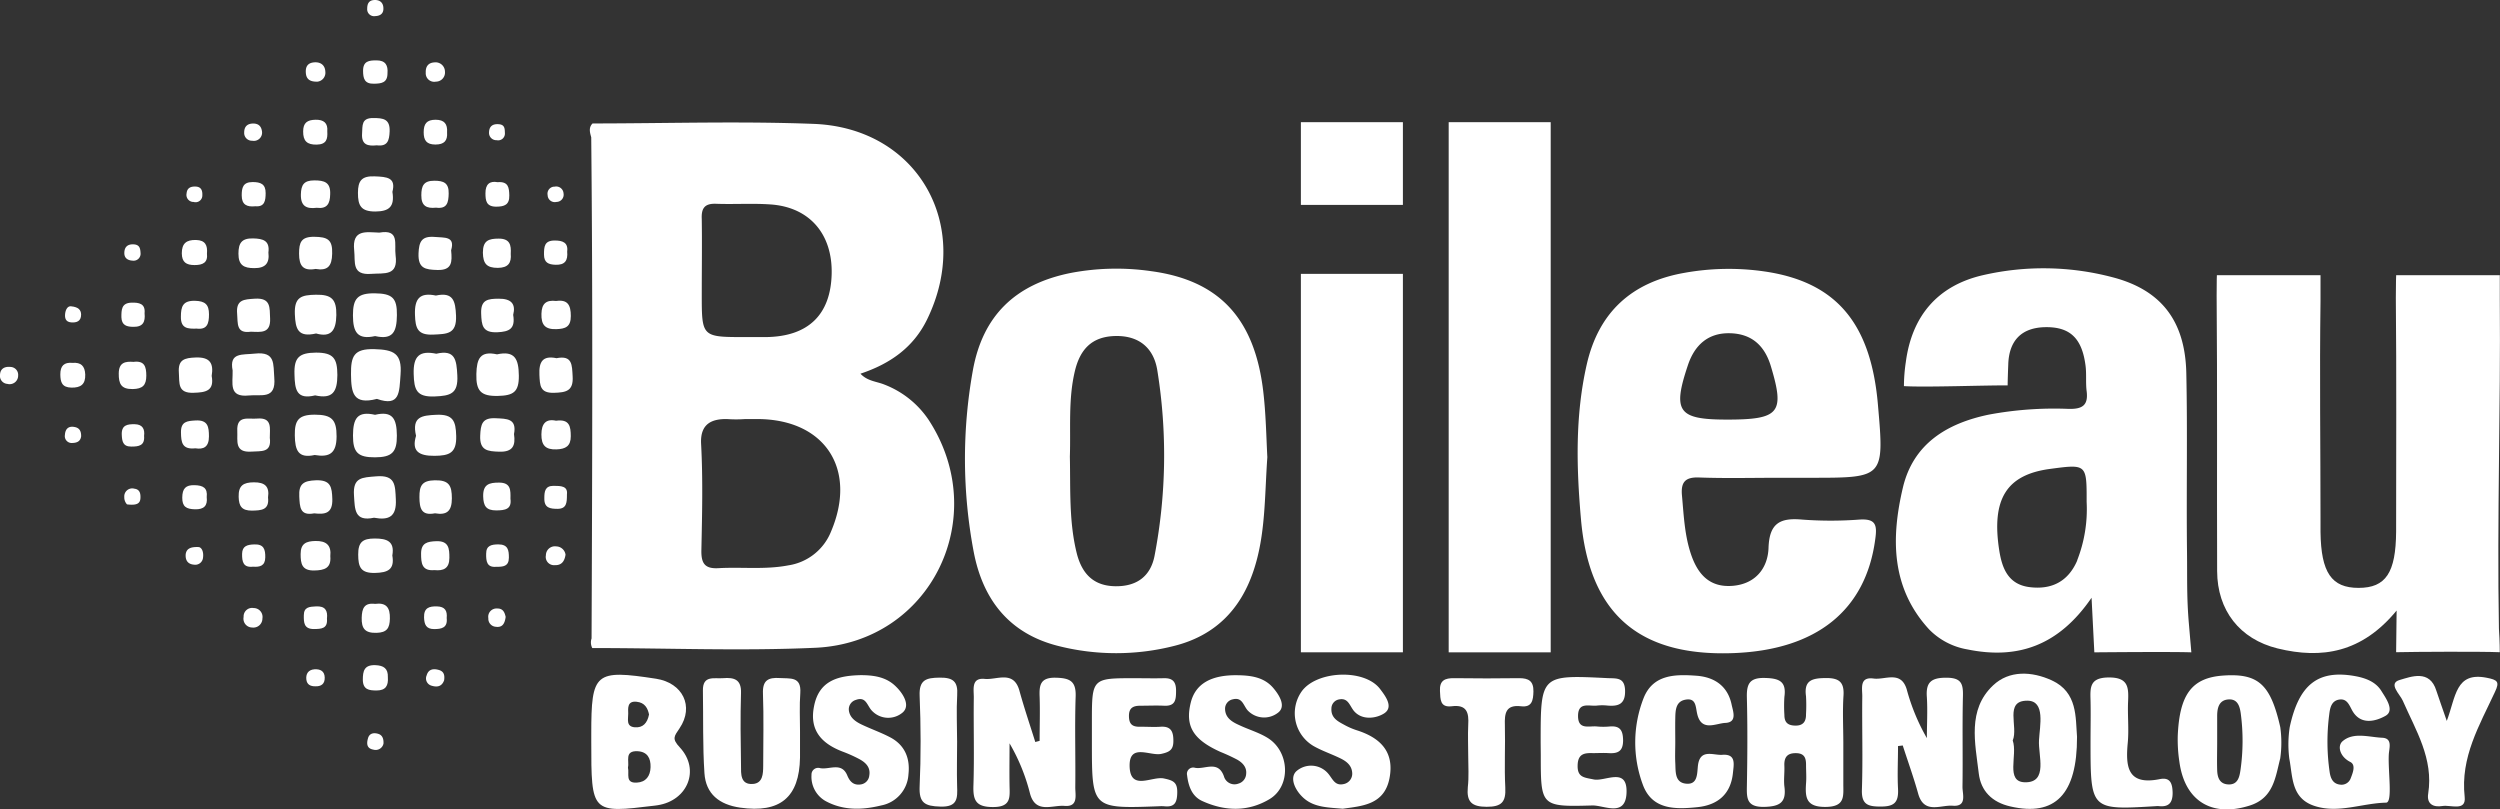
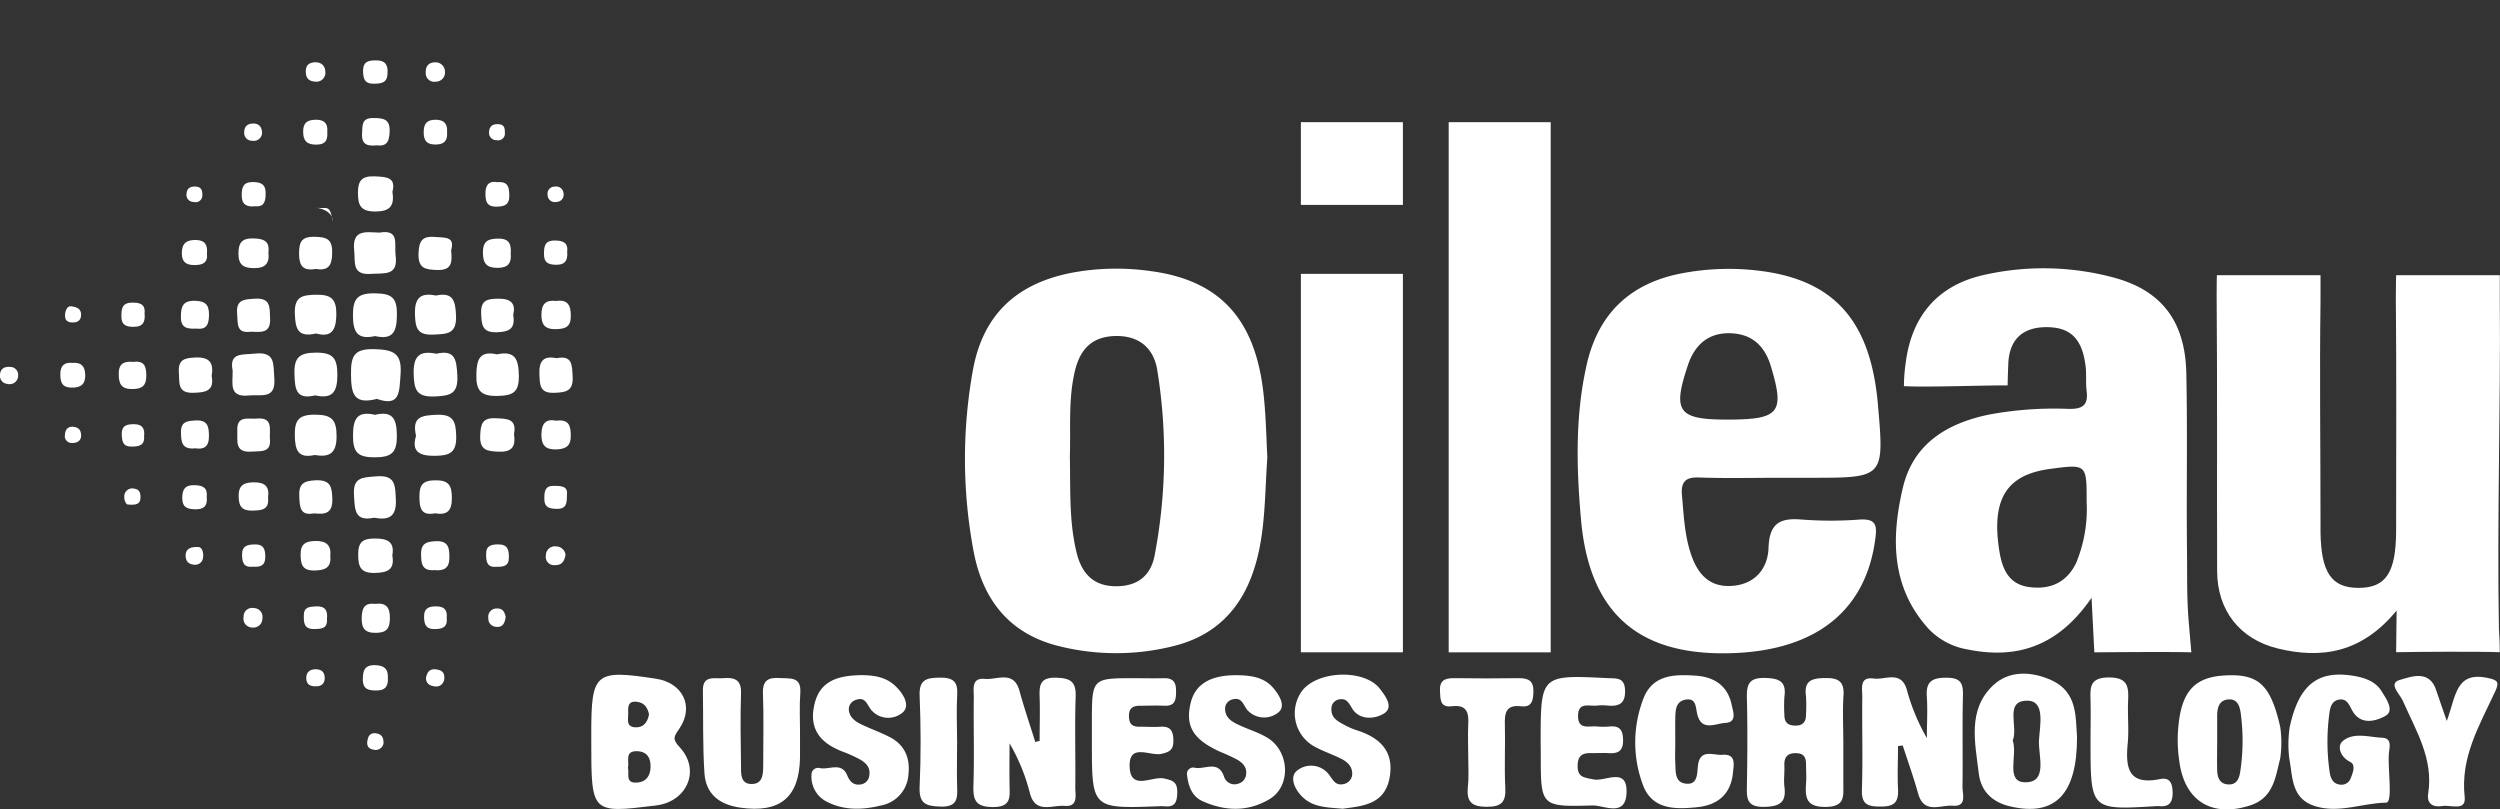
<svg xmlns="http://www.w3.org/2000/svg" id="Layer_1" data-name="Layer 1" viewBox="0 0 605.05 195.84">
  <rect x="0" y="0" width="605.05" height="195.84" fill="#333333" stroke="none" />
  <defs>
    <style>.cls-1{fill:#fff;}</style>
  </defs>
  <path class="cls-1" d="M760.16,365.78c-8.41,10.23-18.11,11.79-28.79,9.18-9.2-2.26-14.61-9.23-14.65-18.71-.08-22.2.07-44.41-.12-66.62,0-4,.06-5,.06-5h25.08s0,1.79,0,6.25c-.24,17.8,0,35.59,0,53.39,0,.84,0,1.68,0,2.52.13,9.81,2.66,13.52,9.23,13.51s9-3.66,9.07-13.61c0-18.85.11-37.71-.07-56.56,0-4,.08-5.5.08-5.5h25.08s0,1.57,0,5.79c.22,26.6-.69,52.84-.21,79.78.22,3.16.2,5.67.2,5.67-4.61-.19-20.47-.11-25.08,0C760.06,375.9,760.06,372.85,760.16,365.78Z" transform="translate(-180.13 -218.02)" />
  <path class="cls-1" d="M431.74,397.32c0-3.55.12-7.11,0-10.66-.12-2.88.19-4.71,3.92-4.62,3.37.09,4.93.79,4.8,4.55-.25,7.31,0,14.64-.09,22,0,1.92.76,4.76-2.62,4.47-2.95-.25-7,2-8.34-3a46.55,46.55,0,0,0-4.95-12.14c0,3.41-.06,6.82,0,10.23.06,2.82.4,5.2-4,5.19-4.15,0-4.86-1.62-4.74-5.22.23-7.11,0-14.23.09-21.34,0-2-.63-4.79,2.66-4.45,2.92.29,7-2.19,8.39,2.89,1.15,4.16,2.54,8.26,3.83,12.38Z" transform="translate(-180.13 -218.02)" />
  <path class="cls-1" d="M639.49,398.58c0,3.44-.18,6.89,0,10.32s-1,4.35-4.32,4.32c-3.06,0-4.54-.56-4.42-4.1.25-7.53,0-15.07.09-22.61,0-1.94-.71-4.74,2.74-4.27,2.77.38,6.57-2,8,2.56a49.38,49.38,0,0,0,4.89,11.86c0-3.3.2-6.62,0-9.9-.28-3.57,1-4.71,4.62-4.72s4.19,1.32,4.11,4.44c-.18,7.32,0,14.66-.11,22,0,1.78,1.15,4.82-2.38,4.54-2.92-.23-6.94,2.14-8.35-2.94-1.09-3.92-2.48-7.76-3.73-11.64Z" transform="translate(-180.13 -218.02)" />
  <path class="cls-1" d="M373.75,395.1c0,2.09,0,4.18,0,6.26-.16,9.67-4.85,13.5-14.5,12.12-5-.72-8.3-3.28-8.63-8.33-.44-6.65-.26-13.34-.37-20-.07-3.79,2.75-2.82,4.88-3,2.63-.21,4.45.25,4.34,3.6-.18,5.84-.09,11.69,0,17.54,0,2-.18,4.68,2.88,4.46,2.39-.17,2.48-2.44,2.49-4.36,0-5.85.16-11.7-.06-17.54-.12-3.21,1.29-3.92,4.1-3.73,2.49.17,5.21-.44,4.94,3.6C373.59,388.83,373.75,392,373.75,395.1Z" transform="translate(-180.13 -218.02)" />
  <path class="cls-1" d="M626.25,397.66c0,3.36,0,6.71,0,10.06,0,3,.48,5.54-4.26,5.59s-5-2.24-4.76-5.73c.12-1.45,0-2.93,0-4.4s-.23-2.82-2.33-2.88-3,.86-2.92,3c.08,1.67-.18,3.38,0,5,.55,3.93-1.08,4.91-4.9,5-4.16.07-4.23-2-4.17-5,.13-7.13.18-14.26,0-21.38-.09-3.32.57-4.93,4.41-4.82,3.41.09,5.2.82,4.67,4.57a34,34,0,0,0,0,4.4c0,1.85.88,2.55,2.71,2.56s2.55-1,2.52-2.73a37.79,37.79,0,0,0,0-4.39c-.55-3.91,1.55-4.36,4.79-4.39s4.5,1,4.28,4.29C626.05,390.11,626.24,393.89,626.25,397.66Z" transform="translate(-180.13 -218.02)" />
  <path class="cls-1" d="M734.29,394c2.22-10.32,6.83-13.95,15.81-12.35,2.53.46,5,1.36,6.38,3.61,1.15,1.83,3.23,4.74,1,6s-6,2.42-8.06-1.27c-.74-1.36-1.26-2.86-3-2.68-2.09.23-2.4,2.13-2.59,3.79a51.06,51.06,0,0,0,.12,13.75c.22,1.5.77,2.89,2.57,3.07a2.35,2.35,0,0,0,2.51-1.5c.52-1.33,1.33-3.28-.1-4-2.52-1.27-3.17-3.85-1.86-5,2.63-2.28,6.36-1,9.59-.85,2.58.11,1.69,2.54,1.61,4-.23,4.11,1,11.67-.66,11.71-5.8.11-11.62,2.72-17.42.76-5.56-1.88-5.16-7-6-11.41A27.41,27.41,0,0,1,734.29,394Z" transform="translate(-180.13 -218.02)" />
  <path class="cls-1" d="M388.43,381.42c3,0,5.94.38,8.24,2.48,1.93,1.77,3.86,4.73,2,6.49a5.4,5.4,0,0,1-7.77-.65c-1-1.32-1.35-3.15-3.62-2.33a2.36,2.36,0,0,0-1.72,2.37c.14,1.88,1.6,2.88,3.14,3.61,2.27,1.08,4.66,1.91,6.88,3.08,3.57,1.88,4.86,5.12,4.41,9a8.12,8.12,0,0,1-6.58,7.48c-4.6,1.13-9.18,1.27-13.46-1.05a6.74,6.74,0,0,1-3.42-6.32,1.62,1.62,0,0,1,2.11-1.65c2.22.42,5.18-1.56,6.55,1.77.64,1.56,1.6,2.45,3.32,2.16a2.4,2.4,0,0,0,2-2.11c.36-2-.83-3.15-2.38-4a33.59,33.59,0,0,0-4-1.8c-5.07-1.92-8.15-5.1-7-10.93C378.32,382.67,383.05,381.54,388.43,381.42Z" transform="translate(-180.13 -218.02)" />
  <path class="cls-1" d="M479.69,381.44c3.22.05,6.36.47,8.59,3.08,1.51,1.77,3.17,4.48,1.14,6a5.47,5.47,0,0,1-7.34-.58c-1.05-1.21-1.29-3.25-3.58-2.67a2.32,2.32,0,0,0-1.88,2.24c0,2.24,1.7,3.23,3.42,4,2.27,1.08,4.75,1.78,6.87,3.09,5.36,3.3,5.72,11.68.48,14.82s-10.85,2.95-16.3.46c-2.5-1.14-3.35-3.63-3.66-6.23a1.52,1.52,0,0,1,1.91-1.81c2.36.47,5.58-1.91,7,2.05a2.66,2.66,0,0,0,3.51,1.78,2.57,2.57,0,0,0,1.87-2.28c.21-1.68-.86-2.77-2.16-3.52a43.59,43.59,0,0,0-4-1.85c-6.7-3-8.66-6.27-7.23-12C469.46,383.53,473.22,381.32,479.69,381.44Z" transform="translate(-180.13 -218.02)" />
  <path class="cls-1" d="M505.09,413.75c-3.52-.32-6.78-.3-9.33-2.48-2.05-1.75-3.64-4.85-1.93-6.56a5.41,5.41,0,0,1,7.75.54c1.09,1.29,1.6,3,3.7,2.54a2.56,2.56,0,0,0,2.11-2.75c-.13-1.89-1.53-2.87-3.1-3.6-2.09-1-4.29-1.74-6.28-2.88a9.2,9.2,0,0,1-2.95-13.06c3.53-5.2,15.33-5.73,19.1-.7,1.27,1.68,3.33,4.37.94,5.89-1.92,1.22-5.41,1.75-7.37-.7-1-1.3-1.36-3.11-3.5-2.7a2.23,2.23,0,0,0-1.87,2.21c-.13,2.37,1.7,3.17,3.34,4.07a17,17,0,0,0,2.89,1.22c5.69,1.83,9.08,5.27,7.81,11.65S509.74,413.09,505.09,413.75Z" transform="translate(-180.13 -218.02)" />
  <path class="cls-1" d="M585.58,397.61c0,1.67-.08,3.34,0,5,.12,2-.21,4.72,2.49,5.06,3,.38,2.77-2.42,3-4.4.52-4.13,3.72-2.41,5.88-2.57,3.41-.27,2.79,2.32,2.59,4.34-.5,5.17-3.68,7.83-8.62,8.33-5.35.55-11,.66-13.22-5.52a29.4,29.4,0,0,1,.21-20.86c2.28-5.78,7.66-5.8,12.79-5.43,4.36.32,7.58,2.49,8.52,7,.33,1.59,1.42,4.29-1.52,4.42-2.28.1-5.7,2.14-6.77-2-.47-1.8-.19-4.18-3-3.6-2.3.48-2.31,2.68-2.35,4.58s0,3.76,0,5.64Z" transform="translate(-180.13 -218.02)" />
  <path class="cls-1" d="M553,397.67c0-16.34,0-16.33,16.2-15.53,2.12.1,4.14-.26,4.23,3s-1.57,3.88-4.26,3.64a11.7,11.7,0,0,0-2.51,0c-1.84.24-4.59-1-4.61,2.49s2.68,2.38,4.55,2.57a16.58,16.58,0,0,0,3.15,0c2.52-.2,3.17,1,3.2,3.37,0,2.64-1.26,3.22-3.5,3.08-1.25-.08-2.51,0-3.77,0-2-.06-3.64.09-3.73,2.89-.11,3,1.57,3,3.83,3.47,2.8.63,8.28-3.21,8,3.31-.27,5.95-5.49,2.9-8.31,3-12.44.36-12.44.16-12.44-12.16Z" transform="translate(-180.13 -218.02)" />
  <path class="cls-1" d="M454.83,382.16c2.31,0,4.62.06,6.93,0,2.13-.06,3,.8,3,3s-.13,3.8-2.91,3.66c-1.89-.09-3.78,0-5.67,0-1.67,0-2.81.41-2.82,2.42s.78,2.69,2.6,2.67,3.37.11,5,0c2.63-.19,3.17,1.23,3.15,3.47,0,2.07-.89,2.66-2.95,3.1-2.69.57-7.78-2.69-7.64,3,.15,6.06,5.4,2.35,8.27,2.94,2.28.47,3.29.93,3.26,3.37s-.61,3.65-3.18,3.36a8.83,8.83,0,0,0-1.26,0c-16.22.6-16.22.6-16.22-15.41v-5C444.39,382.15,444.39,382.15,454.83,382.16Z" transform="translate(-180.13 -218.02)" />
  <path class="cls-1" d="M772.3,392.5c2.22-5.88,2.09-11.94,9.66-10.45,2.61.51,3.19.95,2,3.43-3.74,8.07-8.4,15.79-7.33,25.42.39,3.56-3.41,1.86-5.38,2.19-2.22.37-3.85-.48-3.45-3,1.33-8.46-3-15.29-6.16-22.51-.67-1.53-3.64-4.17-.72-5,2.68-.77,7.26-2.64,8.86,2.62C770.4,387.1,771.1,389,772.3,392.5Z" transform="translate(-180.13 -218.02)" />
  <path class="cls-1" d="M535.47,401c0-2.51-.12-5,0-7.53.18-2.91-.28-5-4-4.52-2.85.34-2.73-1.69-2.84-3.67-.14-2.61,1.21-3.16,3.45-3.13q7.86.11,15.73,0c2.29,0,3.49.7,3.44,3.24-.05,2.16-.37,3.88-3,3.56-3.75-.44-4,1.75-3.91,4.6.13,5-.16,10.06.1,15.07.18,3.51-.89,4.67-4.53,4.66s-4.87-1.24-4.54-4.75C535.66,406,535.47,403.49,535.47,401Z" transform="translate(-180.13 -218.02)" />
  <path class="cls-1" d="M686.08,397.49c0-3.34.08-6.67,0-10-.09-3.11-.2-5.46,4.35-5.51,4.81-.05,4.89,2.39,4.74,5.81s.23,6.69-.08,10c-.55,5.83-.07,10.37,7.76,8.79,2.57-.52,3.06,1.12,3.1,3.35,0,2.45-1,3.43-3.33,3.19a3.32,3.32,0,0,0-.63,0C686.08,414.09,686.08,414.1,686.08,397.49Z" transform="translate(-180.13 -218.02)" />
  <path class="cls-1" d="M411.77,397.57c0,3.55-.1,7.11,0,10.66.11,2.94.17,5.15-4.07,5-3.71-.1-5.18-.86-5-4.88.33-7.3.3-14.63,0-21.93-.16-3.89,1.59-4.36,4.83-4.4s4.49.91,4.26,4.24C411.57,390,411.77,393.81,411.77,397.57Z" transform="translate(-180.13 -218.02)" />
  <path class="cls-1" d="M271.35,314.56c-5.77,1.51-6.22-1.49-6.27-5.92s.69-6.26,5.69-6.12c4.64.14,6.69,1,6.3,6.15C276.75,312.9,277,316.55,271.35,314.56Z" transform="translate(-180.13 -218.02)" />
  <path class="cls-1" d="M270.9,318.41c4.26-1,5.24.95,5.28,5s-1.19,5.28-5.3,5.29-5.34-1.14-5.32-5.29S266.64,317.45,270.9,318.41Z" transform="translate(-180.13 -218.02)" />
  <path class="cls-1" d="M270.91,299.36c-4.26.93-5.35-.92-5.36-5s1.11-5.4,5.31-5.35,5.39,1.12,5.33,5.28C276.14,298.26,275.28,300.34,270.91,299.36Z" transform="translate(-180.13 -218.02)" />
  <path class="cls-1" d="M236.43,307.67c-.88-4.44,2.37-3.73,5.38-4.07,5.07-.56,4.42,2.59,4.7,5.82.48,5.41-3.2,4-6.13,4.31C235.36,314.26,236.52,310.75,236.43,307.67Z" transform="translate(-180.13 -218.02)" />
  <path class="cls-1" d="M256.4,313.71c-4.49,1.09-4.92-1.35-5-5.09-.14-4.12,1.16-5.22,5.23-5.26,4.29,0,5.12,1.49,5.15,5.41C261.77,312.9,260.59,314.64,256.4,313.71Z" transform="translate(-180.13 -218.02)" />
  <path class="cls-1" d="M285.72,303.63c4.58-1.06,4.9,1.48,5.09,5.23.24,4.49-1.69,4.95-5.46,5.11-4.43.19-5-1.64-5.1-5.44C280.12,304.2,281.65,302.79,285.72,303.63Z" transform="translate(-180.13 -218.02)" />
  <path class="cls-1" d="M256.29,328.14c-4,.88-4.76-1.13-4.81-4.76s.88-5,4.82-5c4.1,0,5.31,1.17,5.29,5.27S259.88,328.75,256.29,328.14Z" transform="translate(-180.13 -218.02)" />
  <path class="cls-1" d="M280.82,323.5c-1.06-4.64,1.39-4.93,4.86-5.09,4.11-.19,4.77,1.49,4.86,5.13.11,4.15-1.68,4.76-5.24,4.8C281.37,328.37,279.72,327.13,280.82,323.5Z" transform="translate(-180.13 -218.02)" />
  <path class="cls-1" d="M271.94,274.32c5-.89,3.57,2.81,3.93,5.48.69,5.12-2.77,4.26-5.87,4.5-4.82.38-3.84-2.86-4.15-5.69C265.29,273.43,268.76,274.21,271.94,274.32Z" transform="translate(-180.13 -218.02)" />
  <path class="cls-1" d="M270.65,343.32c-4.76,1-4.63-2-4.85-5.43-.29-4.38,2-4.3,5.3-4.58,4.78-.42,4.66,2.13,4.83,5.57C276.14,343.05,274.28,344,270.65,343.32Z" transform="translate(-180.13 -218.02)" />
  <path class="cls-1" d="M300.42,303.78c4.34-.95,5.23,1.15,5.28,5.13s-1.31,4.84-5.05,4.93c-4.19.1-5.33-1.24-5.23-5.31C295.51,304.8,296.35,302.89,300.42,303.78Z" transform="translate(-180.13 -218.02)" />
  <path class="cls-1" d="M256.63,298.73c-4.38,1-5-1.07-5.14-4.68-.16-4.15,1.58-4.64,5.1-4.7,3.82-.07,5,1.12,4.94,4.94S260.18,299.73,256.63,298.73Z" transform="translate(-180.13 -218.02)" />
  <path class="cls-1" d="M285.62,289.55c4.21-.91,4.73,1.31,4.88,4.89.18,4.47-2.21,4.4-5.46,4.56-3.82.18-4.38-1.48-4.48-4.81C280.43,290.23,281.78,288.75,285.62,289.55Z" transform="translate(-180.13 -218.02)" />
  <path class="cls-1" d="M275.1,264.46c.59,3.65-.86,4.72-4.14,4.75-3.45,0-4.21-1.4-4.2-4.51,0-2.94.91-4.11,4-4S276,261,275.1,264.46Z" transform="translate(-180.13 -218.02)" />
  <path class="cls-1" d="M314.82,304.71c3.86-.77,3.74,1.66,3.9,4.38.23,3.6-1.62,3.91-4.52,4-3.42.09-3.39-1.82-3.52-4.31C310.53,305.61,311.43,304,314.82,304.71Z" transform="translate(-180.13 -218.02)" />
  <path class="cls-1" d="M275.08,352.46c.59,3.38-1.06,4.15-4.19,4.22-3.48.08-4.06-1.44-4.07-4.45s1.08-3.88,4-3.88S275.69,349,275.08,352.46Z" transform="translate(-180.13 -218.02)" />
  <path class="cls-1" d="M231.36,309c.67,3.6-1.4,4-4.32,4.08-4,.17-3.44-2.35-3.62-4.85-.24-3.19,1.36-3.59,4.07-3.69C231,304.4,231.86,306,231.36,309Z" transform="translate(-180.13 -218.02)" />
  <path class="cls-1" d="M240.85,298.3c-3.61.52-3.13-2-3.33-4.36-.3-3.44,1.7-3.46,4.26-3.63,3.95-.26,3.6,2.16,3.72,4.78C245.67,298.78,243.25,298.38,240.85,298.3Z" transform="translate(-180.13 -218.02)" />
  <path class="cls-1" d="M289.31,278.59c.28,2.87.23,4.87-3.33,4.77-2.92-.08-4.69-.36-4.56-4,.11-2.87.76-4.24,3.87-4C287.68,275.59,290.34,275.12,289.31,278.59Z" transform="translate(-180.13 -218.02)" />
  <path class="cls-1" d="M256.51,283.11c-3,.54-4-.72-4-3.7,0-2.74.5-4.12,3.7-4.08s4.43.68,4.31,4.1C260.46,282.46,259.43,283.6,256.51,283.11Z" transform="translate(-180.13 -218.02)" />
  <path class="cls-1" d="M245.43,324c.48,3.67-2.11,3.15-4.43,3.32-4.18.29-3.32-2.62-3.44-5-.19-3.91,2.71-2.79,4.79-3C246.14,319,245.4,321.75,245.43,324Z" transform="translate(-180.13 -218.02)" />
  <path class="cls-1" d="M304.53,323.08c.4,2.75-.25,4.35-3.54,4.26-2.82-.09-4.81-.25-4.64-3.92.12-2.68.44-4.34,3.72-4.18C302.8,319.37,305.25,319.28,304.53,323.08Z" transform="translate(-180.13 -218.02)" />
  <path class="cls-1" d="M256.17,342.26c-3.47.66-3.48-1.54-3.61-4.09-.16-3.08,1.08-3.8,4-3.91,3.65-.13,3.91,1.65,4,4.56C260.65,342.3,258.79,342.56,256.17,342.26Z" transform="translate(-180.13 -218.02)" />
  <path class="cls-1" d="M285.4,342.25c-3.26.64-3.74-1.15-3.76-3.89s.57-4.05,3.74-4.1c3.43-.06,4.11,1.27,4.11,4.37S288.28,342.75,285.4,342.25Z" transform="translate(-180.13 -218.02)" />
  <path class="cls-1" d="M304.33,294.23c.56,3.34-.91,4.07-3.8,4.2-3.66.17-3.85-1.7-3.95-4.53-.13-3.36,1.63-3.57,4.22-3.59C303.9,290.28,305,291.6,304.33,294.23Z" transform="translate(-180.13 -218.02)" />
  <path class="cls-1" d="M245.09,279.14c.31,2.58-.73,3.8-3.45,3.77-2.47,0-3.81-.69-3.8-3.5,0-2.58.8-3.75,3.53-3.69C243.81,275.77,245.47,276.25,245.09,279.14Z" transform="translate(-180.13 -218.02)" />
  <path class="cls-1" d="M314.7,319.84c3.27-.44,3.56,1.36,3.57,3.75s-1.24,3.11-3.45,3.19c-2.68.1-3.68-1-3.66-3.63S312.27,319.31,314.7,319.84Z" transform="translate(-180.13 -218.02)" />
  <path class="cls-1" d="M260.07,352.64c.26,2.89-1.42,3.4-3.87,3.45-3,.06-3.32-1.61-3.31-4,0-2.54,1.36-3.09,3.56-3.14C259.12,348.89,260.36,350,260.07,352.64Z" transform="translate(-180.13 -218.02)" />
  <path class="cls-1" d="M285.28,356c-3.08.27-3.24-1.7-3.24-4,0-2.62,1.56-2.92,3.66-3,3.07-.11,3.2,1.79,3.19,4.05C288.88,355.61,287.45,356.22,285.28,356Z" transform="translate(-180.13 -218.02)" />
  <path class="cls-1" d="M270.9,364.17c2.72-.36,3.66.9,3.59,3.58-.05,2.31-.73,3.36-3.22,3.43-2.77.08-3.67-1-3.6-3.66C267.73,365.26,268.29,363.85,270.9,364.17Z" transform="translate(-180.13 -218.02)" />
  <path class="cls-1" d="M314.73,290.86c2.8-.4,3.55,1,3.55,3.64s-1.29,3.1-3.5,3.18c-2.74.09-3.69-1.05-3.61-3.72C311.23,291.44,312.36,290.58,314.73,290.86Z" transform="translate(-180.13 -218.02)" />
  <path class="cls-1" d="M245,338.4c.36,3.12-1.69,3.15-3.91,3.2-2.39,0-3.15-1-3.2-3.34-.07-2.74,1.14-3.49,3.68-3.51C244.3,334.73,245.38,335.81,245,338.4Z" transform="translate(-180.13 -218.02)" />
-   <path class="cls-1" d="M256.76,268.31c-2.44.31-3.89-.37-3.81-3.27.06-2.31.76-3.35,3.22-3.36s4,.45,3.87,3.36C260,267.32,259.3,268.63,256.76,268.31Z" transform="translate(-180.13 -218.02)" />
+   <path class="cls-1" d="M256.76,268.31s4,.45,3.87,3.36C260,267.32,259.3,268.63,256.76,268.31Z" transform="translate(-180.13 -218.02)" />
  <path class="cls-1" d="M303.74,279.44c.2,2.23-.63,3.39-3.13,3.41-2.67,0-3.57-1-3.61-3.69,0-2.94,1.41-3.39,3.85-3.39C303.55,275.77,303.87,277.33,303.74,279.44Z" transform="translate(-180.13 -218.02)" />
  <path class="cls-1" d="M271.31,253.19c-2.13.23-3.74-.09-3.55-2.85.13-1.89-.22-3.8,2.72-3.75,2.33,0,4.07.17,3.95,3.24C274.34,252.07,273.92,253.52,271.31,253.19Z" transform="translate(-180.13 -218.02)" />
  <path class="cls-1" d="M227.74,297.55c-2.15.07-3.87,0-3.83-2.86,0-2.48.46-3.95,3.44-3.87,2.4.07,3.37.88,3.36,3.29C230.71,296.35,230.26,297.86,227.74,297.55Z" transform="translate(-180.13 -218.02)" />
-   <path class="cls-1" d="M303.67,338.73c.35,2.57-1.32,2.8-3.44,2.82-2.46,0-3.1-1.09-3.16-3.39-.06-2.94,1.45-3.35,3.87-3.34C303.78,334.83,303.71,336.65,303.67,338.73Z" transform="translate(-180.13 -218.02)" />
-   <path class="cls-1" d="M285.67,268.28c-2.29.25-3.6-.42-3.57-3,0-2.26.55-3.53,3.14-3.52,2.26,0,3.55.52,3.48,3.12C288.67,267,288.37,268.64,285.67,268.28Z" transform="translate(-180.13 -218.02)" />
  <path class="cls-1" d="M212.45,305.6c2.66-.34,3.08,1.16,3.09,3.33,0,2.34-.9,3.2-3.27,3.25-2.85.05-3.42-1.29-3.4-3.77C208.89,305.72,210.45,305.45,212.45,305.6Z" transform="translate(-180.13 -218.02)" />
  <path class="cls-1" d="M227.42,326.52c-3.27.36-3.45-1.51-3.49-3.81-.06-2.69,1.5-2.82,3.55-2.93,3-.16,3.21,1.57,3.22,3.87C230.7,326.23,229.37,326.84,227.42,326.52Z" transform="translate(-180.13 -218.02)" />
  <path class="cls-1" d="M230.22,279.39c.25,2.19-1,2.78-3,2.78s-3.07-.67-3.09-2.84c0-2.43,1.14-3.28,3.43-3.23S230.39,277.42,230.22,279.39Z" transform="translate(-180.13 -218.02)" />
  <path class="cls-1" d="M274,381.94c.14,2-.49,3.19-2.73,3.19-1.83,0-3.28-.19-3.33-2.57,0-2.15.34-3.64,3-3.56C273,379.07,274.08,379.81,274,381.94Z" transform="translate(-180.13 -218.02)" />
  <path class="cls-1" d="M197.67,305.84c2.05-.16,3,.74,3.09,2.8.09,2.42-1.11,3.24-3.36,3.19s-2.65-1.28-2.67-3.19C194.72,306.52,195.66,305.66,197.67,305.84Z" transform="translate(-180.13 -218.02)" />
  <path class="cls-1" d="M230.16,338.33c.25,2.11-.69,3-2.83,2.95s-3.11-.64-3.09-2.84.85-3.05,2.95-3S230.41,336.09,230.16,338.33Z" transform="translate(-180.13 -218.02)" />
  <path class="cls-1" d="M300.55,262.11c2.66-.22,2.79,1.36,2.84,3.19.06,2.3-1.19,2.72-3.14,2.74-2.43,0-2.63-1.42-2.63-3.26C297.61,262.58,298.67,261.76,300.55,262.11Z" transform="translate(-180.13 -218.02)" />
  <path class="cls-1" d="M259.34,249.81c.12,1.88-.2,3.16-2.55,3.21s-3.31-.87-3.29-3.19c0-2.1,1-2.79,3-2.83S259.52,247.81,259.34,249.81Z" transform="translate(-180.13 -218.02)" />
  <path class="cls-1" d="M215.12,293.84c.21,2.06-.36,3.31-2.67,3.28-1.66,0-2.88-.36-2.94-2.33,0-1.77,0-3.44,2.41-3.52C213.77,291.21,215.36,291.49,215.12,293.84Z" transform="translate(-180.13 -218.02)" />
  <path class="cls-1" d="M273.91,235.76c0,2.32-1.49,2.49-3.28,2.52-2.29.05-2.62-1.26-2.63-3.13,0-2.37,1.46-2.52,3.24-2.52C273.43,232.63,274.07,233.83,273.91,235.76Z" transform="translate(-180.13 -218.02)" />
  <path class="cls-1" d="M241.93,267.94c-2.08.22-3.3-.39-3.3-2.62,0-1.84.28-3.23,2.61-3.24,1.93,0,3.2.45,3.18,2.68C244.41,266.58,244.2,268.13,241.93,267.94Z" transform="translate(-180.13 -218.02)" />
  <path class="cls-1" d="M317.4,278.9c.21,2.23-.58,3.27-2.81,3.2-1.73-.06-2.79-.51-2.8-2.46s.11-3.4,2.54-3.41C316.29,276.21,317.68,276.72,317.4,278.9Z" transform="translate(-180.13 -218.02)" />
  <path class="cls-1" d="M288.33,250.06c.15,2-.68,2.94-2.82,2.94s-2.85-1-2.84-3,.71-3,2.87-3S288.47,248.05,288.33,250.06Z" transform="translate(-180.13 -218.02)" />
  <path class="cls-1" d="M317.34,337.69c0,2-.08,3.43-2.2,3.48-1.87,0-3.33-.19-3.27-2.57,0-1.57.13-3,2.22-3C315.88,335.61,317.6,335.63,317.34,337.69Z" transform="translate(-180.13 -218.02)" />
  <path class="cls-1" d="M241.36,355.17c-2.35.27-2.67-1.17-2.64-3.1s1.28-2.23,2.92-2.29c2.37-.1,2.72,1.23,2.69,3.15C244.3,355,243,355.29,241.36,355.17Z" transform="translate(-180.13 -218.02)" />
  <path class="cls-1" d="M300.17,355.2c-2.22.18-2.42-1.36-2.38-3.19,0-2,1.32-2.21,2.92-2.24,2.37,0,2.59,1.38,2.58,3.23C303.27,355.13,301.89,355.21,300.17,355.2Z" transform="translate(-180.13 -218.02)" />
  <path class="cls-1" d="M259.26,367.76c.21,2.44-1.39,2.48-3.16,2.5-2.43,0-2.46-1.57-2.44-3.31,0-2.05,1.4-2.09,2.94-2.17C258.84,364.66,259.49,365.79,259.26,367.76Z" transform="translate(-180.13 -218.02)" />
  <path class="cls-1" d="M288.24,367.6c.25,2.33-1.17,2.68-3.08,2.67s-2.34-1.12-2.4-2.8c-.07-2.32,1.19-2.74,3.13-2.69S288.41,365.84,288.24,367.6Z" transform="translate(-180.13 -218.02)" />
  <path class="cls-1" d="M215,323.51c.21,2.38-1.29,2.6-3.13,2.59-2,0-2.2-1.29-2.27-2.85-.1-2.37,1.34-2.6,3.17-2.56S215.22,321.84,215,323.51Z" transform="translate(-180.13 -218.02)" />
  <path class="cls-1" d="M241.16,369.89a2.13,2.13,0,0,1-2.07-2.55,2.06,2.06,0,0,1,2.43-2.16,2.15,2.15,0,0,1,2.12,2.52A2.19,2.19,0,0,1,241.16,369.89Z" transform="translate(-180.13 -218.02)" />
  <path class="cls-1" d="M287.82,235.35a2.21,2.21,0,0,1-2.21,2.43,2.05,2.05,0,0,1-2.44-2.16c-.06-1.43.54-2.41,2.1-2.5A2.27,2.27,0,0,1,287.82,235.35Z" transform="translate(-180.13 -218.02)" />
  <path class="cls-1" d="M257,237.78c-1.74.06-2.7-.51-2.84-2s.33-2.46,1.83-2.65,2.81.47,2.88,2.26A2.17,2.17,0,0,1,257,237.78Z" transform="translate(-180.13 -218.02)" />
  <path class="cls-1" d="M317,352.26c-.28,1.91-1.2,2.59-2.62,2.54a2,2,0,0,1-2.13-2.4,2.17,2.17,0,0,1,2.49-2.14A2.32,2.32,0,0,1,317,352.26Z" transform="translate(-180.13 -218.02)" />
  <path class="cls-1" d="M184.52,308.93a2.06,2.06,0,0,1-2.6,2,1.93,1.93,0,0,1-1.79-2.16c.06-1.6,1.2-2.09,2.59-1.94A1.91,1.91,0,0,1,184.52,308.93Z" transform="translate(-180.13 -218.02)" />
  <path class="cls-1" d="M256.24,380c1.42-.08,2.44.44,2.48,2s-.87,2.18-2.31,2.12c-1.08,0-2-.36-2.14-1.66S254.69,380.12,256.24,380Z" transform="translate(-180.13 -218.02)" />
  <path class="cls-1" d="M302.51,367.32c-.23,1.78-.89,2.62-2.43,2.39a1.94,1.94,0,0,1-1.76-2.07,2,2,0,0,1,2.12-2.35C302,365.24,302.31,366.45,302.51,367.32Z" transform="translate(-180.13 -218.02)" />
  <path class="cls-1" d="M243.55,249.92a2,2,0,0,1-2.39,2.16,1.87,1.87,0,0,1-1.93-2c0-1.55.9-2.22,2.38-2.16C242.87,248,243.42,248.76,243.55,249.92Z" transform="translate(-180.13 -218.02)" />
  <path class="cls-1" d="M228.2,350.42c.74.07,1.25,1.13,1.07,2.53a1.89,1.89,0,0,1-2.19,1.73c-1.58-.12-2.14-1.17-2-2.59C225.28,350.89,226.12,350.33,228.2,350.42Z" transform="translate(-180.13 -218.02)" />
  <path class="cls-1" d="M287.62,382.65c-.56,1.59-1.74,1.72-3.05,1.32a1.82,1.82,0,0,1-1.18-2.5c.45-1.57,1.71-1.68,3-1.29S287.76,381.58,287.62,382.65Z" transform="translate(-180.13 -218.02)" />
  <path class="cls-1" d="M316.52,264.83a1.75,1.75,0,0,1-1.73,2.06,1.72,1.72,0,0,1-2.12-1.65,1.7,1.7,0,0,1,1.71-2.05A1.78,1.78,0,0,1,316.52,264.83Z" transform="translate(-180.13 -218.02)" />
-   <path class="cls-1" d="M214.15,279.29a1.69,1.69,0,0,1-1.93,1.81c-1.08-.05-2-.54-2-1.82,0-1.52.83-2.21,2.29-2.12S214.09,278.22,214.15,279.29Z" transform="translate(-180.13 -218.02)" />
  <path class="cls-1" d="M229.1,265.26A1.64,1.64,0,0,1,227,266.9a1.71,1.71,0,0,1-1.71-2.08c.11-1.32,1-1.69,2.15-1.65C228.8,263.21,229.15,264.09,229.1,265.26Z" transform="translate(-180.13 -218.02)" />
  <path class="cls-1" d="M302.33,250.32a1.64,1.64,0,0,1-2,1.63,1.77,1.77,0,0,1-1.84-1.93c.05-1.54,1-2.07,2.44-1.93S302.29,249.29,302.33,250.32Z" transform="translate(-180.13 -218.02)" />
  <path class="cls-1" d="M197.4,292.16c1.68.17,2.35.86,2.36,2,0,1.62-1.1,2-2.44,1.88s-1.55-1.08-1.42-2.15S196.58,292,197.4,292.16Z" transform="translate(-180.13 -218.02)" />
-   <path class="cls-1" d="M269,220.13c0-1.09.32-2,1.64-2.1s2.31.56,2.28,2.1c0,1.28-.88,1.75-2,1.79A1.67,1.67,0,0,1,269,220.13Z" transform="translate(-180.13 -218.02)" />
  <path class="cls-1" d="M272.94,398a1.94,1.94,0,0,1-2.43,1.45c-1.73-.29-1.66-1.6-1.3-2.81s1.46-1.34,2.51-1S273,397,272.94,398Z" transform="translate(-180.13 -218.02)" />
  <path class="cls-1" d="M199.77,323.6c-.16,1.27-1.07,1.61-2.15,1.63a1.66,1.66,0,0,1-1.78-1.94c.08-1.41.81-2.24,2.38-1.92C199.46,321.61,199.78,322.49,199.77,323.6Z" transform="translate(-180.13 -218.02)" />
  <path class="cls-1" d="M210.87,340.09a2.46,2.46,0,0,1-.66-1.79,1.93,1.93,0,0,1,2.47-2c1.33.17,1.49,1.23,1.44,2.27C214.06,339.84,213.31,340.39,210.87,340.09Z" transform="translate(-180.13 -218.02)" />
-   <path class="cls-1" d="M404.88,319.64a22.74,22.74,0,0,0-10.62-8.51c-1.92-.8-4.19-.83-5.88-2.67,7.14-2.38,12.82-6.32,16.15-13.18C415.6,272.5,402.2,248.93,377,248c-17.8-.68-35.64-.11-53.46-.1-1,1-.64,2.2-.32,3.35.4,40.43.24,80.86.08,121.29a3,3,0,0,0,.17,2.32c18,0,36.09.75,54.08-.07C405.46,373.46,420.21,343.12,404.88,319.64Zm-51.44-52.3c4.39.16,8.81-.15,13.19.16,9.41.65,15,7.15,14.78,16.8-.24,9.92-5.69,15.17-15.88,15.3-1.67,0-3.35,0-5,0-10.56,0-10.56,0-10.56-10.37,0-6.06.09-12.13,0-18.19C349.84,268.43,350.65,267.23,353.44,267.34Zm27.81,79.34a13.26,13.26,0,0,1-10.34,8.17c-5.6,1.08-11.27.36-16.9.68-3.43.2-4.2-1.3-4.13-4.43.18-8.55.39-17.13-.07-25.66-.27-5.1,2.89-6.05,6.28-6a30.59,30.59,0,0,0,4.39,0h3.13C379.85,319.56,387.66,331.62,381.25,346.68Z" transform="translate(-180.13 -218.02)" />
  <path class="cls-1" d="M687,375.9s18.87-.18,23.48,0c0,0-.38-4.39-.61-7.1-.53-6.25-.37-10.87-.44-17.14-.17-14.44.14-28.89-.17-43.33-.27-12.71-6.13-20.23-18.05-23.26a65.37,65.37,0,0,0-31.18-.45c-11,2.54-17.19,9.92-18.65,21a39.93,39.93,0,0,0-.46,5.85c5.29.33,20.07-.24,25.1-.17,0,0,0-1.33.15-5.1.18-5.7,3.16-8.94,9.08-9s8.78,2.75,9.62,9.3c.27,2.07,0,4.2.28,6.27.41,3.42-1.15,4.28-4.34,4.21a86,86,0,0,0-19.41,1.4c-10.17,2.13-18.25,7.1-20.74,17.68-2.86,12.15-2.89,24.21,6.33,34.26a16.93,16.93,0,0,0,9.34,4.88c12.06,2.46,22-.84,30-12.51m-3.44-9.08c-2.17,5.11-6.19,7.2-11.61,6.5-5.16-.67-6.63-4.61-7.3-8.94-1.91-12.4,1.79-18.25,12.28-19.66,8.9-1.19,8.9-1.19,8.88,8A33.93,33.93,0,0,1,682.83,353.68Z" transform="translate(-180.13 -218.02)" />
  <path class="cls-1" d="M630.13,343.77a92.79,92.79,0,0,1-13.85,0c-5.33-.48-7.93.86-8.13,6.83-.16,4.92-3.15,8.74-8.65,9.2-5.88.49-8.71-3.12-10.3-8.21-1.39-4.45-1.58-9.05-2-13.64-.29-3.18.71-4.5,4.15-4.37,6.51.24,13,.07,19.54.07h7.56c17.72,0,17.72,0,16.17-17.76-1.71-19.67-10.1-29.64-27.42-32.17a60.48,60.48,0,0,0-19.45.34c-12.74,2.25-20.71,9.55-23.59,22.14-2.83,12.4-2.51,24.95-1.4,37.52,2,22.8,14,33.26,37,32.36,20.08-.78,31.93-10.43,34.21-27.5C634.49,345,634.08,343.52,630.13,343.77Zm-41.49-37.38c1.64-4.91,4.93-7.84,10.16-7.72s8.4,2.93,9.92,8c3.39,11.28,2.12,12.9-10.66,12.9C586.24,319.56,584.87,317.63,588.64,306.39Z" transform="translate(-180.13 -218.02)" />
  <path class="cls-1" d="M485.83,312.49c-2.14-17.53-10.74-26.66-27.16-28.85a58.82,58.82,0,0,0-19.45.45c-13.35,2.7-21.27,10.31-23.65,23.64a120.76,120.76,0,0,0,.2,43.76c2.19,11.58,8.56,19.9,20.58,22.89a57,57,0,0,0,28-.05c9.78-2.47,16-8.73,19.16-18.18,2.92-8.69,2.66-17.76,3.34-27.49C486.59,323.77,486.51,318.1,485.83,312.49Zm-26.28,40.07c-.95,4.85-4.21,7.41-9.48,7.34s-8-3-9.27-7.69c-2-7.78-1.57-15.76-1.74-23.69.23-6.88-.41-13.8,1.19-20.6,1.24-5.29,4.07-8.49,9.92-8.58s9.25,3.12,10.06,8.36A128.77,128.77,0,0,1,459.55,352.56Z" transform="translate(-180.13 -218.02)" />
  <path class="cls-1" d="M344.68,398.93c-2-2.14-1.4-2.69-.09-4.64,3.6-5.32.76-11-5.66-12-14.82-2.27-15.7-1.52-15.7,13.3v1.89c0,17.39,0,17.39,15.43,15.51l.63-.09C346.55,411.78,349.64,404.31,344.68,398.93Zm-10.47-11.07c2,.2,2.69,1.58,3,3.08-.42,2.11-1.5,3.25-3.43,3.1-2.21-.17-1.58-2-1.61-3.31S331.91,387.61,334.21,387.86Zm0,19.57c-2.83.15-1.74-2.18-2.1-3.6.38-1.57-.94-4.16,2.34-4,2.35.13,3.19,1.68,3.13,3.85S336.45,407.32,334.24,407.43Z" transform="translate(-180.13 -218.02)" />
  <path class="cls-1" d="M732,394c-2.35-10.38-5.32-13.07-13.81-12.48-7.53.53-10.58,4.49-11,14.59a35.29,35.29,0,0,0,.39,6.24c1.28,9.56,7.88,13.55,17.06,10.62,5.72-1.83,6.17-6.79,7.35-11.4A27,27,0,0,0,732,394Zm-9.64,10.45c-.24,1.69-.68,3.48-2.86,3.42s-2.72-1.68-2.77-3.48c-.07-2.28,0-4.57,0-6.86h0c0-2.08,0-4.16,0-6.24s.52-3.94,2.91-4c2.12-.06,2.59,1.82,2.81,3.5A50.07,50.07,0,0,1,722.37,404.4Z" transform="translate(-180.13 -218.02)" />
  <path class="cls-1" d="M676.7,382.68c-4.8-2.2-10.31-2.49-14.22,1.23-6.25,5.92-4.32,13.92-3.45,21.29.5,4.25,3.22,7,7.67,8,10.73,2.47,16.16-2.83,16.11-16.87C682.43,391.73,683,385.57,676.7,382.68Zm-6.45,24.67c-4.88-.05-1.75-6.58-3-10.12,1.41-3.31-2.12-9.66,3.54-9.63,4.43,0,3,6.13,2.82,9.55C673.38,400.83,675.87,407.42,670.25,407.35Z" transform="translate(-180.13 -218.02)" />
  <rect class="cls-1" x="314.84" y="29.57" width="24.69" height="20.02" />
  <rect class="cls-1" x="314.84" y="66.28" width="24.69" height="91.59" />
  <rect class="cls-1" x="350.61" y="29.57" width="24.69" height="128.31" />
</svg>